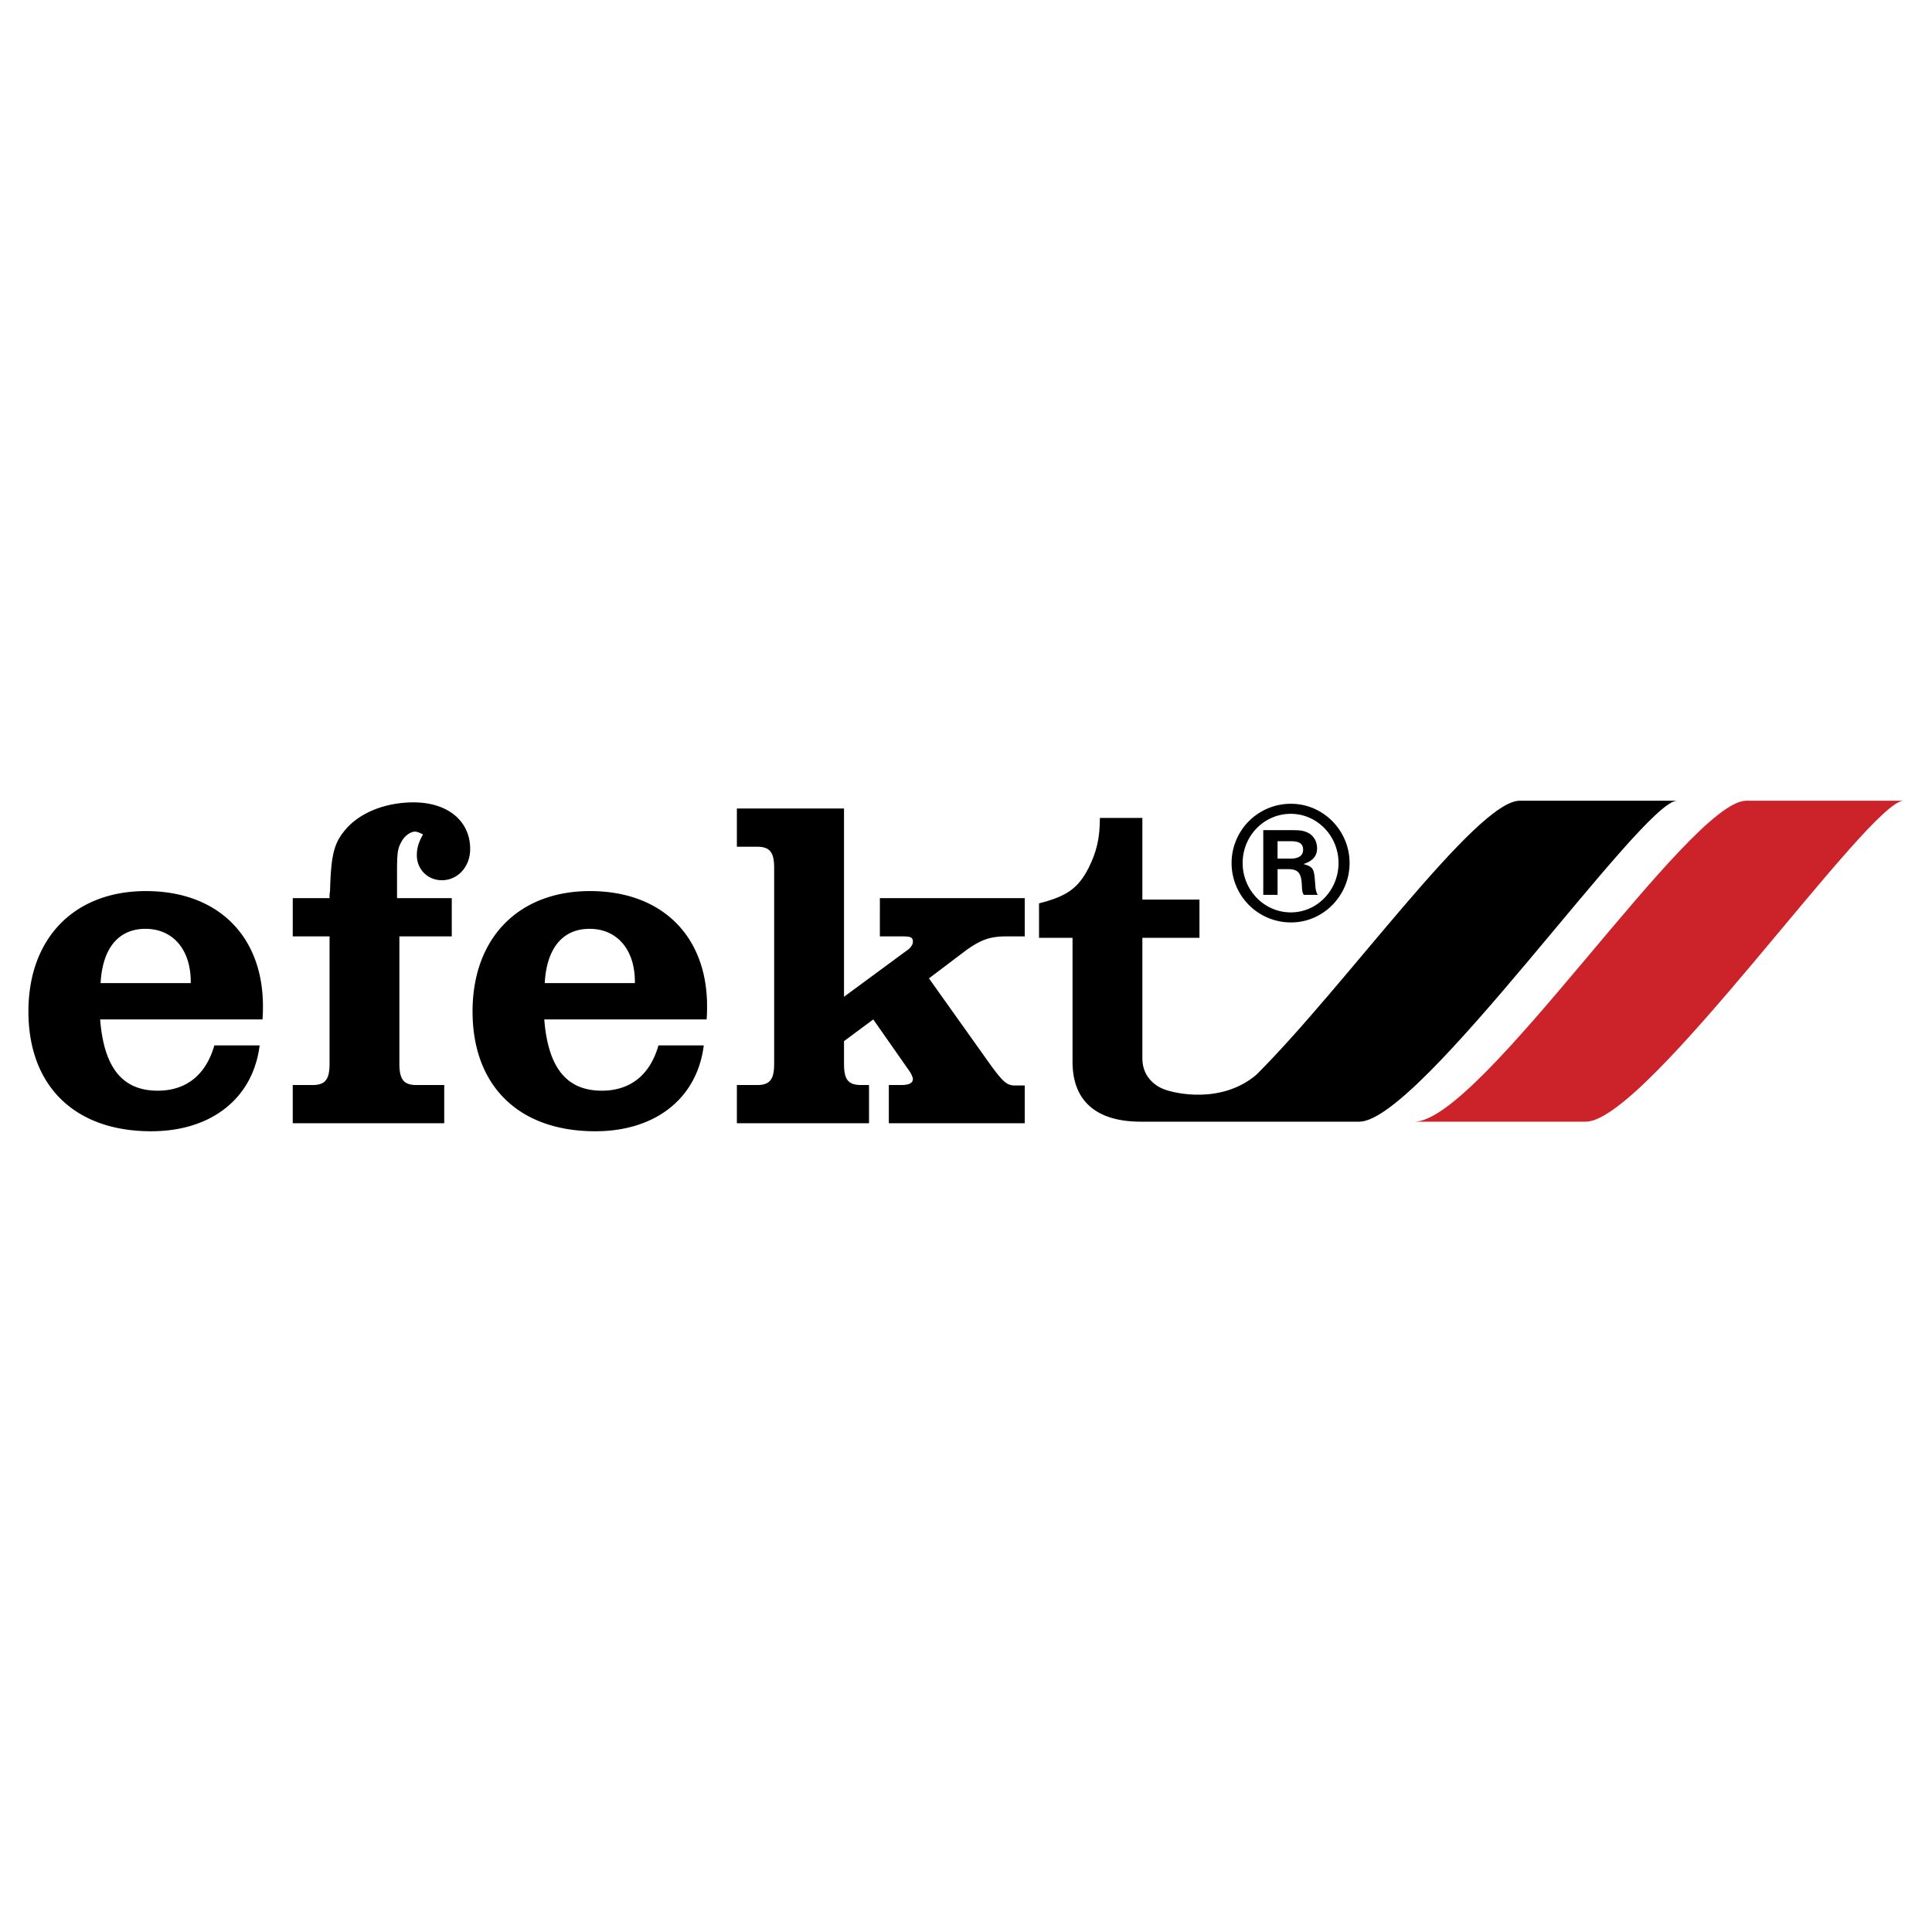
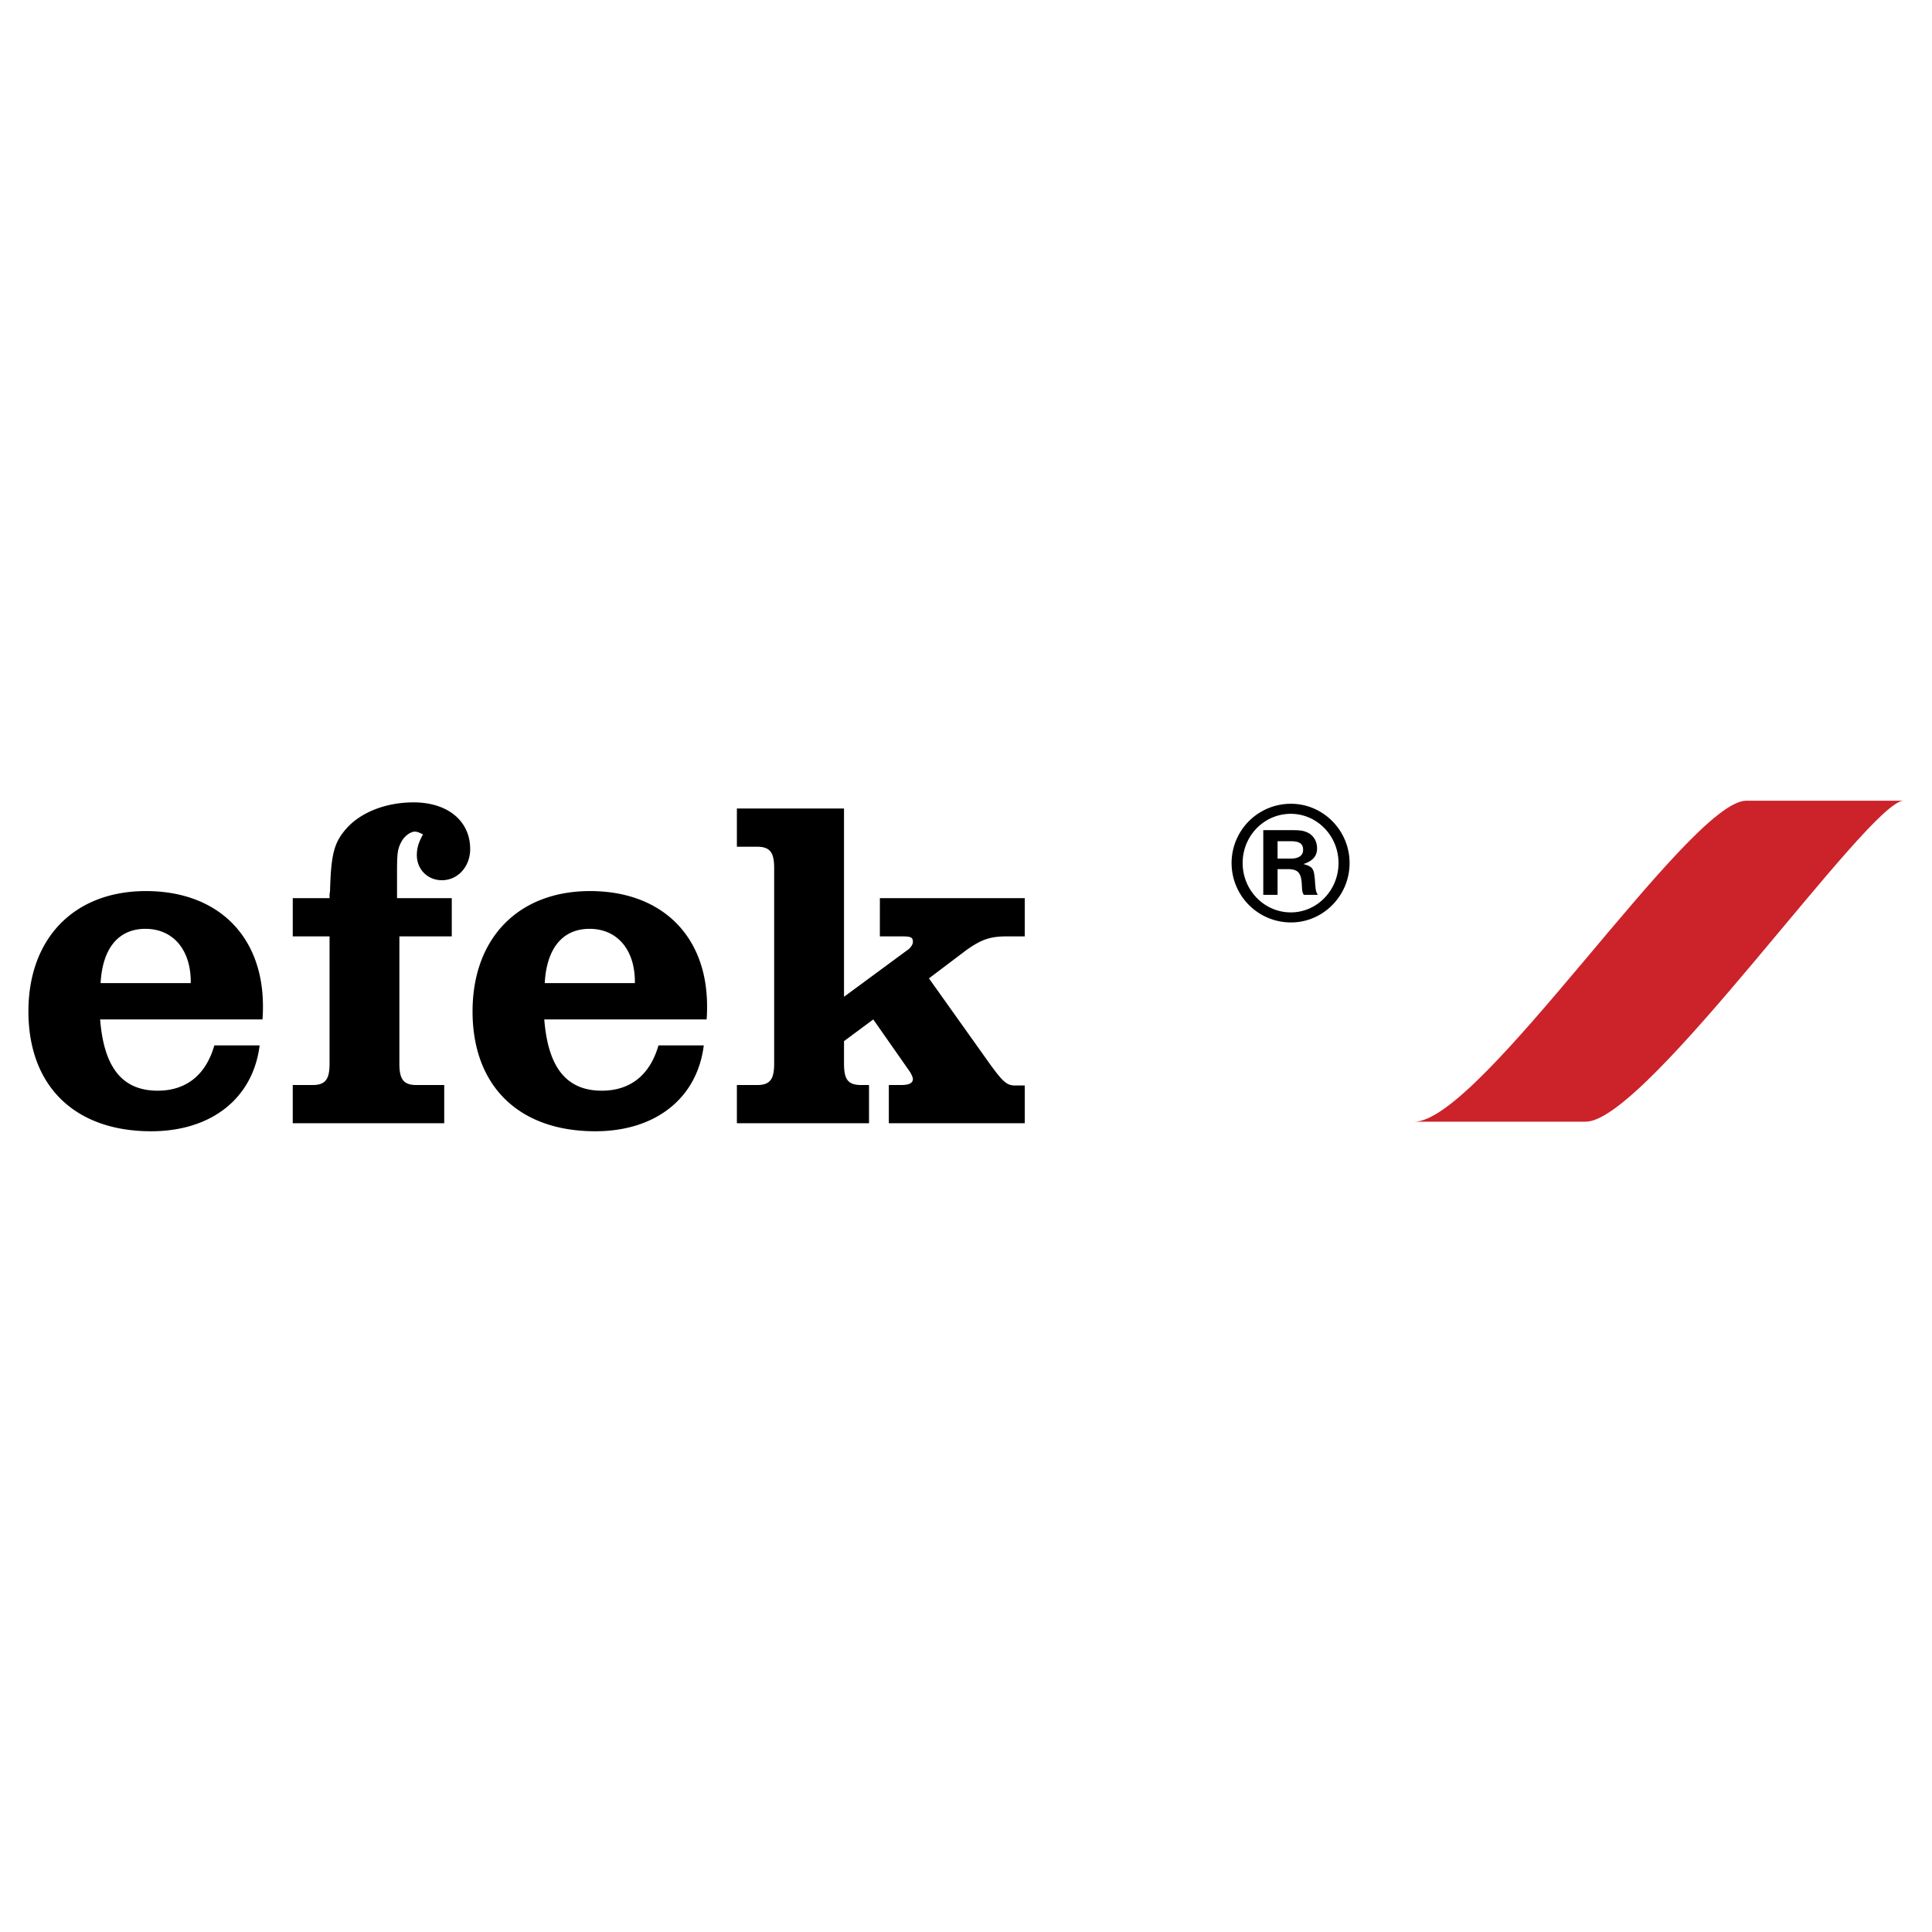
<svg xmlns="http://www.w3.org/2000/svg" width="2500" height="2500" viewBox="0 0 192.756 192.756">
  <g fill-rule="evenodd" clip-rule="evenodd">
    <path fill="#fff" d="M0 0h192.756v192.756H0V0z" />
    <path d="M9.991 101.709c.376 4.803 2.212 7.109 5.744 7.109 2.825 0 4.802-1.553 5.649-4.52h4.52c-.659 5.273-4.802 8.568-10.828 8.568-7.627 0-12.241-4.52-12.241-11.957 0-7.298 4.567-12.006 11.723-12.006 7.156 0 11.676 4.473 11.676 11.486 0 .236 0 .848-.047 1.318H9.991v.002zm9.039-3.625c.047-3.295-1.742-5.414-4.52-5.414-2.684 0-4.285 1.931-4.473 5.414h8.993zM45.073 89.61v3.813h-5.226v12.711c0 1.555.424 2.119 1.695 2.119h2.778v3.812H29.207v-3.812h1.978c1.271 0 1.695-.564 1.695-2.119v-12.71h-3.672V89.61h3.672c0-.283 0-.518.047-.659.094-3.813.424-4.943 1.695-6.356 1.459-1.601 3.954-2.542 6.638-2.542 3.39 0 5.649 1.836 5.649 4.661 0 1.742-1.224 3.107-2.825 3.107-1.413 0-2.495-1.083-2.495-2.495 0-.659.141-1.224.612-2.071-.33-.188-.612-.283-.8-.283-.471 0-1.083.471-1.365 1.036-.377.707-.424 1.13-.424 3.061v2.542h5.461v-.001zM54.303 101.709c.376 4.803 2.213 7.109 5.743 7.109 2.825 0 4.803-1.553 5.65-4.52h4.52c-.659 5.273-4.802 8.568-10.828 8.568-7.627 0-12.241-4.52-12.241-11.957 0-7.298 4.566-12.006 11.723-12.006 7.156 0 11.675 4.473 11.675 11.486 0 .236 0 .848-.047 1.318H54.303v.002zm9.039-3.625c.047-3.295-1.742-5.414-4.52-5.414-2.684 0-4.284 1.931-4.473 5.414h8.993zM84.207 99.449l6.262-4.613c.376-.235.611-.612.611-.848 0-.471-.188-.565-1.082-.565h-2.213V89.61h14.454v3.813h-1.789c-1.695 0-2.59.33-4.096 1.413l-3.672 2.777 6.167 8.664c1.271 1.742 1.648 2.023 2.449 2.023h.941v3.766h-13.56v-3.812h1.177c.848 0 1.224-.189 1.224-.611 0-.143-.188-.566-.329-.754l-3.625-5.18-2.918 2.166v2.26c0 1.602.424 2.119 1.742 2.119h.753v3.812H73.519v-3.812h2.024c1.271 0 1.695-.564 1.695-2.119V86.597c0-1.554-.424-2.118-1.695-2.118h-2.024v-3.813h10.688v18.783zM127.463 89.281h-1.426v-6.456h2.785c.85 0 1.139.035 1.512.187.662.255 1.07.867 1.07 1.631s-.426 1.257-1.359 1.562c.986.289 1.07.425 1.172 2.005.051.594.068.73.256 1.07h-1.393c-.137-.238-.17-.391-.188-.85-.051-1.359-.357-1.716-1.443-1.716h-.986v2.567zm1.324-3.618c.783 0 1.225-.306 1.225-.867 0-.611-.357-.867-1.225-.867h-1.324v1.733h1.324v.001zm5.861.441c0 3.262-2.633 5.928-5.844 5.928a5.923 5.923 0 0 1-5.928-5.928 5.908 5.908 0 0 1 5.928-5.911c3.212 0 5.844 2.667 5.844 5.911zm-10.668 0c0 2.718 2.158 4.926 4.807 4.926 2.617 0 4.758-2.208 4.758-4.926 0-2.701-2.141-4.909-4.758-4.909-2.666 0-4.807 2.191-4.807 4.909z" />
    <path d="M189.922 79.888h-15.697c-5.689 0-26.488 32.022-33.121 32.022h17.109c6.084 0 28.256-32.022 31.709-32.022z" fill="#cc2229" />
-     <path d="M151.621 79.888c-4.322 0-17.359 18.465-26.285 27.35-3.463 2.914-8.092 1.887-9.27 1.414-.918-.367-2.092-1.309-2.092-3.051V93.565h5.697v-3.813h-5.697v-8.145h-4.238c0 2.024-.328 3.39-1.129 4.99-1.035 2.024-2.166 2.825-4.943 3.531v3.437h3.342v12.367c0 3.906 2.355 5.979 6.828 5.979h3.832 17.944c6.082 0 28.256-32.022 31.709-32.022l-15.698-.001z" />
  </g>
</svg>